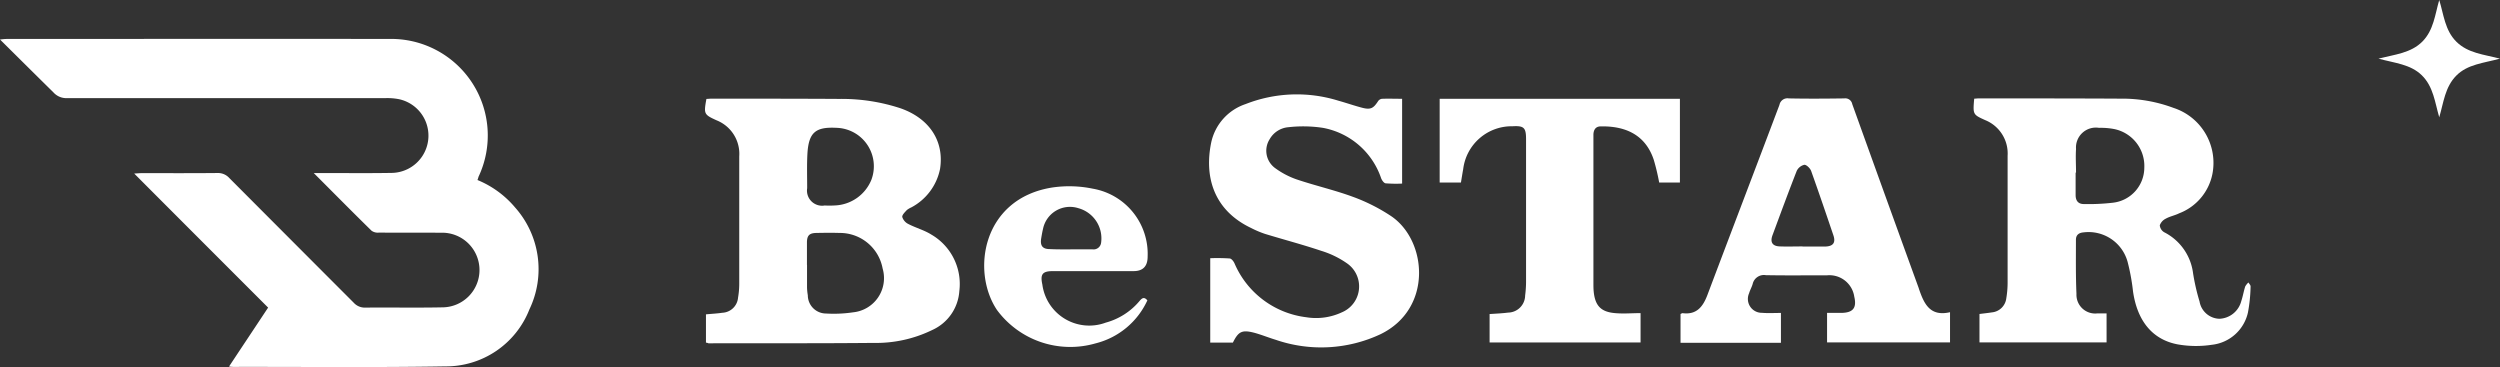
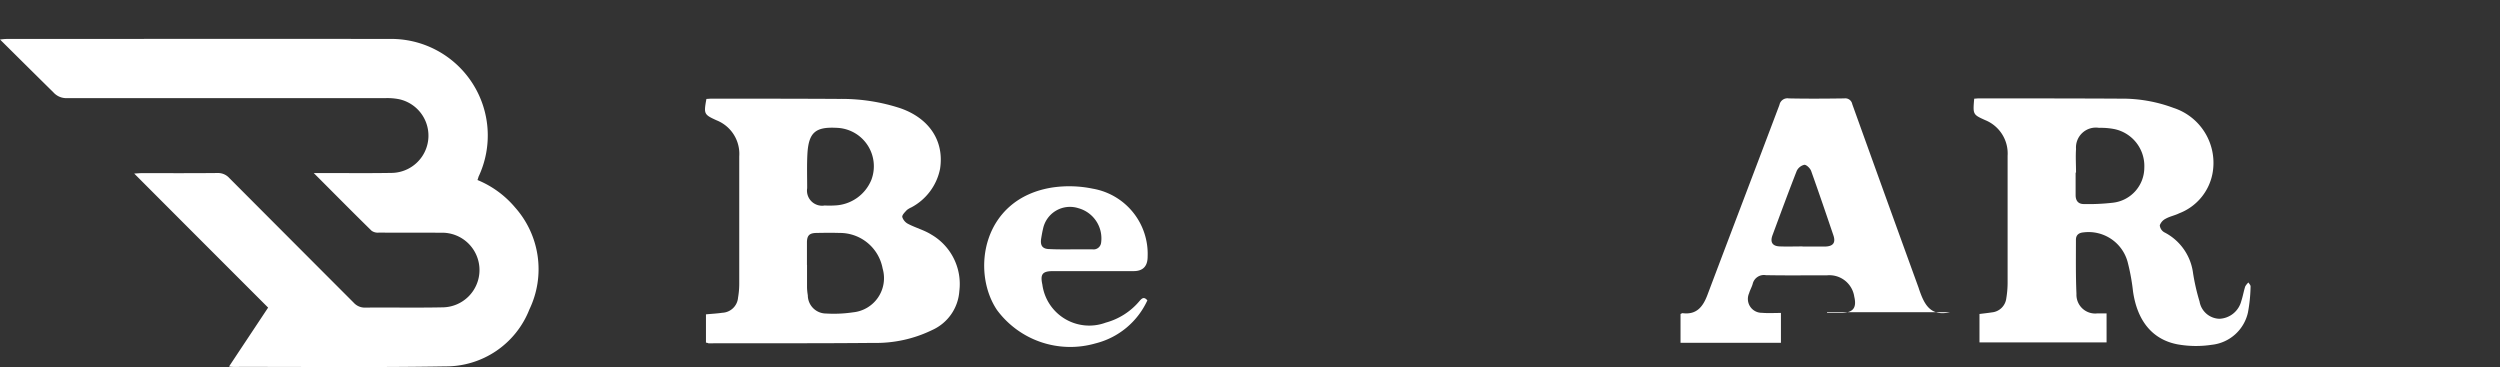
<svg xmlns="http://www.w3.org/2000/svg" width="231.574" height="34" viewBox="0 0 231.574 34">
  <rect x="0" y="0" width="231.574" height="34" fill="#333333" stroke="none" />
  <g transform="translate(0 -0.1)">
    <g transform="translate(0 3.698)">
      <path d="M44.228,42.588a9.04,9.04,0,0,1,3.487,2.545,8.6,8.6,0,0,1,1.321,9.445,8.3,8.3,0,0,1-7.806,5.273c-6.545.11-13.091.037-19.636.049a2.917,2.917,0,0,1-.379-.037c1.223-1.847,2.422-3.646,3.621-5.457-4.123-4.123-8.222-8.222-12.406-12.418.306-.012.5-.037.7-.037,2.349,0,4.686.012,7.035-.012a1.4,1.4,0,0,1,1.064.453q5.762,5.781,11.537,11.562a1.379,1.379,0,0,0,1.064.453c2.361-.024,4.735.024,7.1-.024a3.457,3.457,0,1,0-.086-6.912c-1.921-.012-3.829,0-5.75-.012a.993.993,0,0,1-.673-.171c-1.762-1.725-3.487-3.475-5.359-5.346h.783c2.141,0,4.282.024,6.423-.012a3.453,3.453,0,0,0,.7-6.827,5.528,5.528,0,0,0-1.272-.1H6.215a1.607,1.607,0,0,1-1.272-.538C3.316,32.862,1.7,31.259,0,29.571c.257-.024.428-.049.587-.049,11.806,0,23.613-.024,35.407,0a8.944,8.944,0,0,1,8.332,12.761A2.812,2.812,0,0,1,44.228,42.588Z" transform="translate(0 -29.511)" fill="#fff" />
      <path d="M533.838,97.4V94.779c.514-.049,1.016-.073,1.517-.147a1.53,1.53,0,0,0,1.456-1.407,7.44,7.44,0,0,0,.11-1.272V80.146a3.341,3.341,0,0,0-2.1-3.34c-1.187-.538-1.187-.6-.942-1.982.147,0,.306-.024.465-.024,3.952,0,7.916,0,11.867.024a17.379,17.379,0,0,1,5.652.869c2.679.942,4.062,3.046,3.658,5.616a5.188,5.188,0,0,1-2.655,3.56,1.96,1.96,0,0,0-.416.245c-.183.2-.453.453-.428.648a1.09,1.09,0,0,0,.538.636c.7.367,1.493.575,2.153.991a5.289,5.289,0,0,1,2.594,5.236,4.266,4.266,0,0,1-2.5,3.6,11.87,11.87,0,0,1-5.444,1.2c-5.1.049-10.191.024-15.293.037a.618.618,0,0,0-.245-.061ZM543.2,90.2h0v2.08a4.985,4.985,0,0,0,.073.734,1.691,1.691,0,0,0,1.688,1.688,12.152,12.152,0,0,0,2.5-.11,3.182,3.182,0,0,0,2.741-4.062,4.022,4.022,0,0,0-4-3.291c-.71-.024-1.431-.012-2.141,0-.624.012-.856.22-.869.844V90.2Zm1.615-5.506a7.651,7.651,0,0,0,.918,0,3.819,3.819,0,0,0,3.426-2.373,3.56,3.56,0,0,0-3.242-4.82c-1.921-.1-2.557.428-2.679,2.361-.061,1.077-.025,2.153-.025,3.23A1.4,1.4,0,0,0,544.813,84.7Z" transform="translate(-468.445 -69.259)" fill="#fff" />
      <path d="M1494.323,74.624c.147,0,.269-.024.391-.024,4.38,0,8.76,0,13.14.024a13.573,13.573,0,0,1,4.918.856,5.356,5.356,0,0,1,3.6,6.142,4.931,4.931,0,0,1-3.071,3.621c-.4.2-.857.281-1.248.5a1.106,1.106,0,0,0-.551.612.83.83,0,0,0,.416.648,4.949,4.949,0,0,1,2.667,3.793,19.346,19.346,0,0,0,.6,2.618,1.925,1.925,0,0,0,1.835,1.6,2.186,2.186,0,0,0,2.031-1.639c.147-.44.22-.905.367-1.358a1.61,1.61,0,0,1,.294-.367c.073.122.208.257.2.367a14.549,14.549,0,0,1-.245,2.422,3.85,3.85,0,0,1-3.352,2.985,9.684,9.684,0,0,1-3.145-.037c-2.361-.44-3.756-2.19-4.147-4.906a19.334,19.334,0,0,0-.477-2.643,3.747,3.747,0,0,0-4.111-2.826c-.44.037-.7.245-.7.685,0,1.676-.025,3.34.049,5.016a1.735,1.735,0,0,0,1.957,1.8h.832V97.2H1494.8v-2.63c.379-.049.759-.086,1.138-.147a1.485,1.485,0,0,0,1.346-1.3,8.969,8.969,0,0,0,.122-1.395V79.922a3.334,3.334,0,0,0-2.055-3.3c-1.175-.526-1.162-.538-1.04-1.994Zm9.42,6.851h-.037v2.08c0,.526.245.832.759.832a19.552,19.552,0,0,0,2.679-.122,3.274,3.274,0,0,0,2.924-3.242,3.489,3.489,0,0,0-2.8-3.585,6.639,6.639,0,0,0-1.395-.11,1.842,1.842,0,0,0-2.129,1.958C1503.695,80.008,1503.744,80.742,1503.744,81.476Z" transform="translate(-1311.442 -69.084)" fill="#fff" />
-       <path d="M1297.359,94.4v2.8h-11.39V94.464h1.321c1.089-.012,1.444-.465,1.2-1.5a2.326,2.326,0,0,0-2.5-1.982c-1.9,0-3.793.024-5.689-.012a1.069,1.069,0,0,0-1.224.82c-.085.294-.245.563-.33.856a1.285,1.285,0,0,0,1.2,1.811c.563.049,1.138.012,1.749.012v2.765h-9.3V94.562c.073-.024.135-.073.183-.073,1.309.171,1.9-.6,2.313-1.7,2.214-5.873,4.453-11.721,6.667-17.593a.755.755,0,0,1,.869-.6c1.713.037,3.426.024,5.139,0a.654.654,0,0,1,.734.526q3.065,8.534,6.166,17.067a.661.661,0,0,0,.037.122C1294.96,93.62,1295.511,94.831,1297.359,94.4Zm-13.666-6.081h2.08c.759-.012,1.015-.355.783-1.04-.673-1.982-1.346-3.964-2.055-5.946-.086-.257-.44-.6-.636-.587a1.043,1.043,0,0,0-.71.575c-.771,1.97-1.5,3.952-2.239,5.946-.245.661,0,1.028.709,1.04.685.024,1.383,0,2.068,0Z" transform="translate(-1116.729 -69.079)" fill="#fff" />
-       <path d="M917.62,94.589h-2.092V86.771a17.5,17.5,0,0,1,1.8.024c.171.012.367.269.453.465a8.333,8.333,0,0,0,6.643,4.979,5.647,5.647,0,0,0,3.291-.453,2.6,2.6,0,0,0,.538-4.5,8.435,8.435,0,0,0-2.447-1.2c-1.713-.575-3.475-1.04-5.2-1.566a9.158,9.158,0,0,1-1.3-.551c-3.389-1.615-4.368-4.649-3.683-7.94a4.82,4.82,0,0,1,3.181-3.536,12.974,12.974,0,0,1,8.576-.318c.746.208,1.481.465,2.227.661.783.2,1.04.049,1.468-.612a.509.509,0,0,1,.367-.22c.612-.024,1.211,0,1.859,0v7.855a12.676,12.676,0,0,1-1.529-.024c-.159-.024-.343-.281-.416-.477a7.036,7.036,0,0,0-5.383-4.661,12.211,12.211,0,0,0-3.205-.061,2.205,2.205,0,0,0-1.737,1.113,1.987,1.987,0,0,0,.465,2.643,7.529,7.529,0,0,0,2.031,1.077c1.737.587,3.536.991,5.249,1.627a16.74,16.74,0,0,1,3.523,1.786c3.328,2.263,3.854,8.564-.991,10.925a12.938,12.938,0,0,1-9.7.526c-.661-.2-1.309-.465-1.97-.648-1.174-.306-1.5-.135-2.019.918Z" transform="translate(-803.424 -66.451)" fill="#fff" />
-       <path d="M1108.609,94.769v2.7h-13.984v-2.63c.563-.037,1.15-.061,1.725-.135a1.6,1.6,0,0,0,1.566-1.578,10.076,10.076,0,0,0,.086-1.223V78.632c0-1.064-.2-1.248-1.26-1.187a4.522,4.522,0,0,0-4.564,3.976c-.073.392-.134.8-.208,1.236H1090V74.9h22.254v7.757h-1.921a20.428,20.428,0,0,0-.5-2.1c-.8-2.41-2.741-3.144-4.918-3.1-.5,0-.685.367-.673.844V92c0,.245,0,.489.024.734.123,1.321.661,1.909,1.982,2.019.783.073,1.542,0,2.361,0Z" transform="translate(-956.644 -69.347)" fill="#fff" />
+       <path d="M1297.359,94.4h-11.39V94.464h1.321c1.089-.012,1.444-.465,1.2-1.5a2.326,2.326,0,0,0-2.5-1.982c-1.9,0-3.793.024-5.689-.012a1.069,1.069,0,0,0-1.224.82c-.085.294-.245.563-.33.856a1.285,1.285,0,0,0,1.2,1.811c.563.049,1.138.012,1.749.012v2.765h-9.3V94.562c.073-.024.135-.073.183-.073,1.309.171,1.9-.6,2.313-1.7,2.214-5.873,4.453-11.721,6.667-17.593a.755.755,0,0,1,.869-.6c1.713.037,3.426.024,5.139,0a.654.654,0,0,1,.734.526q3.065,8.534,6.166,17.067a.661.661,0,0,0,.037.122C1294.96,93.62,1295.511,94.831,1297.359,94.4Zm-13.666-6.081h2.08c.759-.012,1.015-.355.783-1.04-.673-1.982-1.346-3.964-2.055-5.946-.086-.257-.44-.6-.636-.587a1.043,1.043,0,0,0-.71.575c-.771,1.97-1.5,3.952-2.239,5.946-.245.661,0,1.028.709,1.04.685.024,1.383,0,2.068,0Z" transform="translate(-1116.729 -69.079)" fill="#fff" />
      <path d="M760.269,151.714a7.2,7.2,0,0,1-4.808,3.988,8.442,8.442,0,0,1-9.127-3.1c-2.4-3.585-1.358-10.314,5.126-11.341a10.765,10.765,0,0,1,3.756.11,6.128,6.128,0,0,1,5.077,6.289q0,1.346-1.3,1.346h-7.463c-.979,0-1.2.281-.991,1.236a4.383,4.383,0,0,0,5.872,3.536,6.185,6.185,0,0,0,3.144-2.019C759.78,151.506,759.963,151.359,760.269,151.714Zm-7.133-4.723H755.2a.7.7,0,0,0,.783-.612,2.9,2.9,0,0,0-2.116-3.205,2.547,2.547,0,0,0-3.267,1.933c-.073.294-.122.6-.171.893-.1.673.147.967.807.967C751.876,147,752.5,146.992,753.136,146.992Z" transform="translate(-653.988 -127.491)" fill="#fff" />
    </g>
-     <path d="M1806.428,10.964c-.4-1.37-.538-2.838-1.615-3.891-1.052-1.028-2.508-1.126-4.013-1.542,1.542-.392,3.01-.514,4.074-1.59,1.04-1.052,1.162-2.5,1.554-3.842.416,1.358.526,2.826,1.6,3.878s2.508,1.162,4.025,1.554c-1.517.416-3,.514-4.05,1.578S1806.832,9.606,1806.428,10.964Z" transform="translate(-1580.482)" fill="#fff" />
  </g>
</svg>